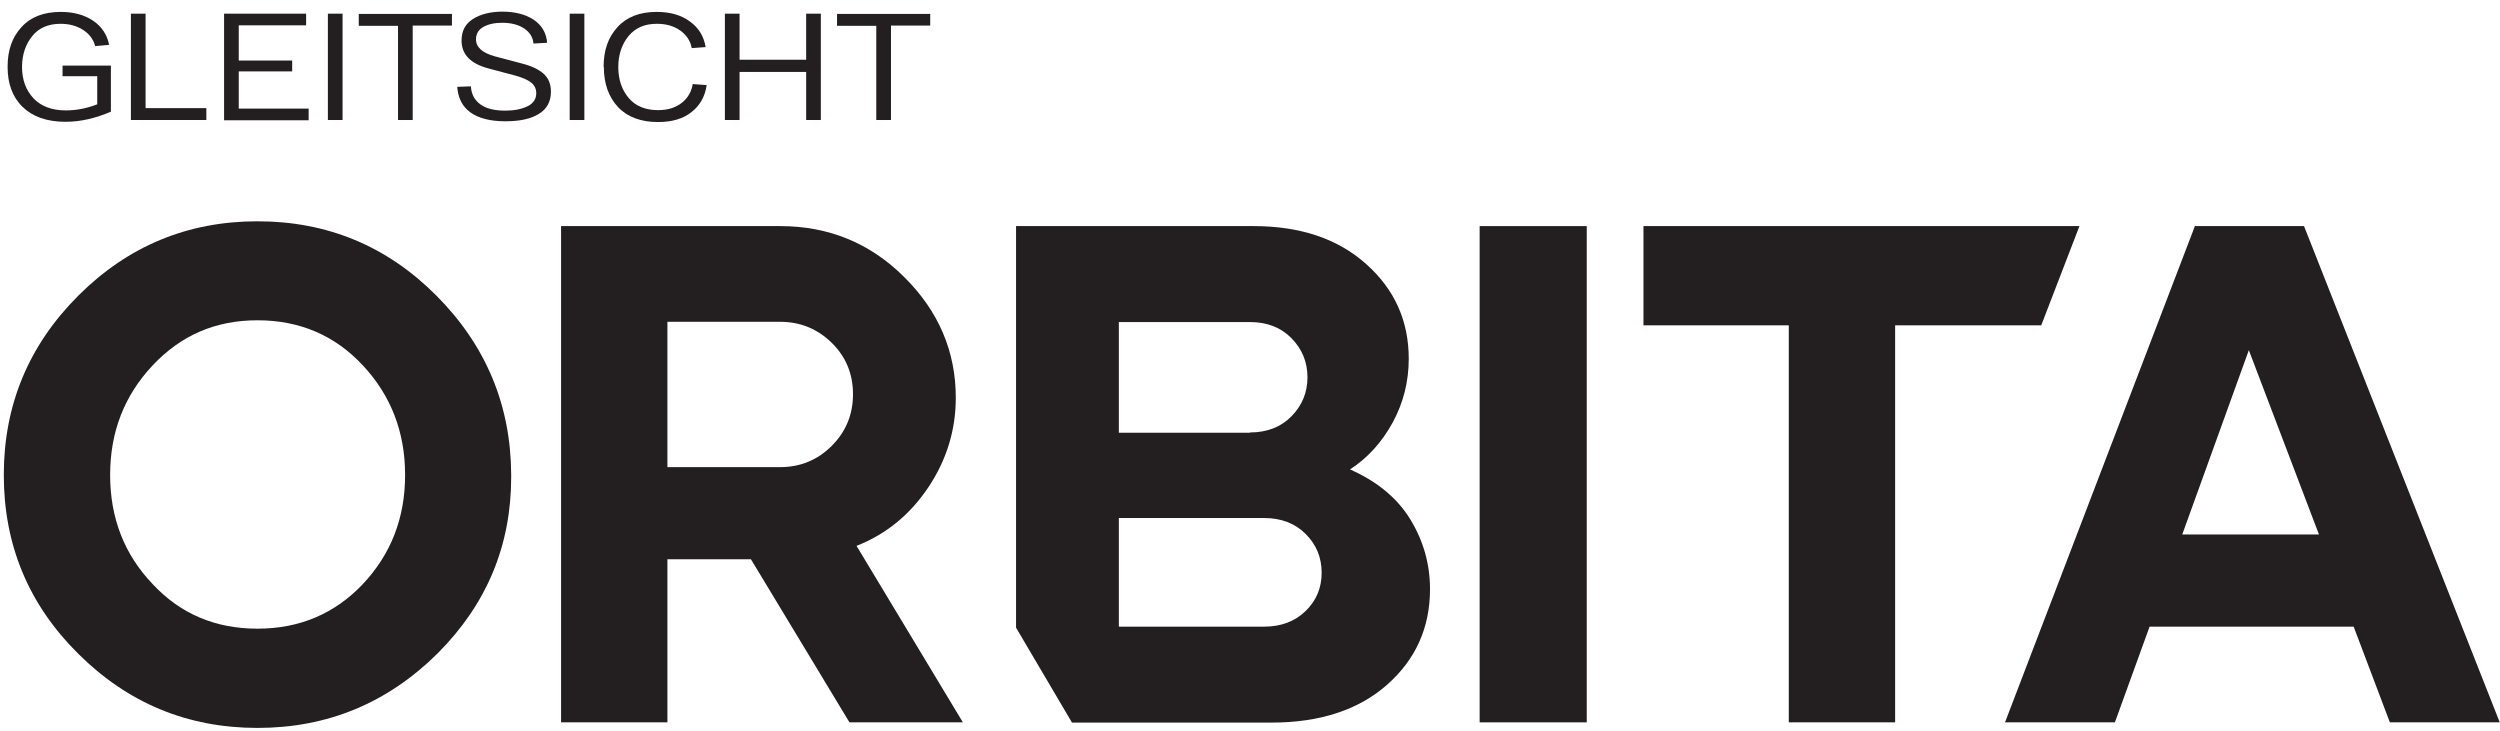
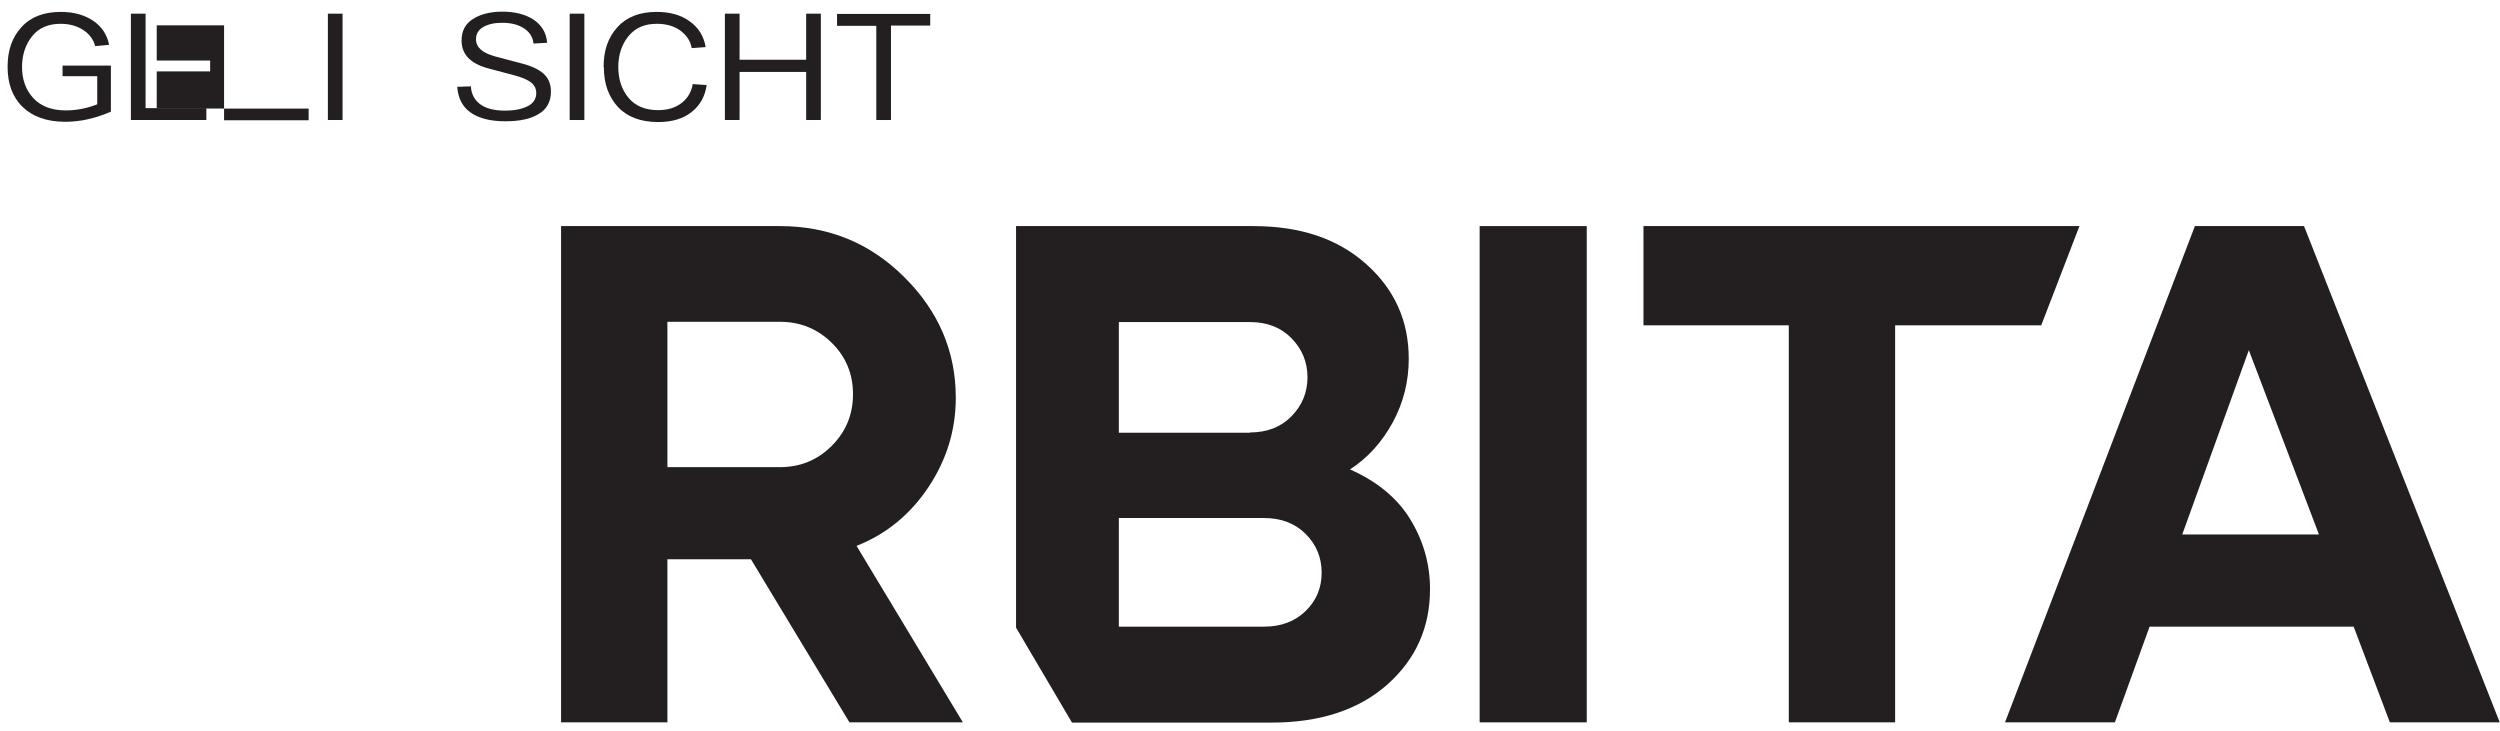
<svg xmlns="http://www.w3.org/2000/svg" id="Layer_1" data-name="Layer 1" viewBox="0 0 98.74 28.87">
  <defs>
    <style>
      .cls-1 {
        fill: #231f20;
      }
    </style>
  </defs>
  <g>
-     <path class="cls-1" d="M.15,18.76c0-2.76,.98-5.12,2.94-7.08,1.96-1.96,4.32-2.94,7.08-2.94s5.12,.98,7.07,2.94c1.95,1.96,2.94,4.32,2.95,7.08v.08c0,2.71-.97,5.03-2.91,6.97-1.98,1.96-4.35,2.94-7.11,2.94s-5.12-.98-7.08-2.93C1.13,23.88,.15,21.52,.15,18.76Zm4.2,0c0,1.7,.56,3.14,1.68,4.31,1.1,1.18,2.48,1.76,4.14,1.76s3.05-.59,4.16-1.76c1.11-1.18,1.67-2.61,1.67-4.31s-.56-3.14-1.67-4.33c-1.11-1.19-2.5-1.78-4.16-1.78s-3.02,.59-4.14,1.78c-1.12,1.19-1.68,2.63-1.68,4.33Z" />
    <path class="cls-1" d="M22.16,28.53V8.93h8.65c1.92,0,3.56,.67,4.91,2.02,1.35,1.34,2.03,2.93,2.03,4.76,0,1.27-.36,2.45-1.08,3.53-.72,1.08-1.67,1.86-2.84,2.32l4.2,6.97h-4.48l-3.89-6.44h-3.3v6.44h-4.2Zm8.65-10.08c.8,0,1.48-.28,2.04-.84s.84-1.24,.84-2.04-.28-1.48-.84-2.03c-.56-.55-1.24-.83-2.04-.83h-4.45v5.74h4.45Z" />
    <path class="cls-1" d="M40.13,8.93h9.38c1.85,0,3.33,.5,4.45,1.5,1.12,1,1.68,2.24,1.68,3.74,0,.9-.21,1.73-.63,2.51-.42,.77-.98,1.4-1.69,1.86,1.06,.47,1.86,1.12,2.38,1.97,.52,.85,.78,1.77,.78,2.76,0,1.51-.56,2.77-1.69,3.77-1.13,1-2.66,1.5-4.58,1.5h-7.87l-2.21-3.75V8.93Zm9.24,8.15c.67,0,1.22-.21,1.64-.64,.42-.43,.63-.94,.63-1.54s-.21-1.11-.63-1.54-.97-.64-1.64-.64h-5.18v4.37h5.18Zm-5.18,3.39v4.28h5.74c.67,0,1.22-.21,1.64-.62,.42-.41,.63-.91,.63-1.51s-.21-1.11-.63-1.53-.97-.63-1.64-.63h-5.74Z" />
    <path class="cls-1" d="M58.44,28.53V8.93h4.23V28.53h-4.23Z" />
    <path class="cls-1" d="M70.65,28.53V12.85h-5.74v-3.92h17.22l-1.51,3.92h-5.77v15.68h-4.2Zm8.54,0l7.5-19.6h4.31l7.73,19.6h-4.34l-1.43-3.78h-8.06l-1.37,3.78h-4.34Zm7-7.42h5.4l-2.77-7.28-2.63,7.28Z" />
  </g>
  <g>
    <path class="cls-1" d="M2.48,2.59h1.9v1.82c-.6,.26-1.2,.4-1.79,.4-.74,0-1.3-.2-1.7-.59s-.59-.92-.59-1.58,.18-1.17,.55-1.57c.36-.4,.88-.6,1.55-.6,.51,0,.94,.12,1.28,.35,.34,.23,.55,.55,.63,.95l-.55,.05c-.07-.26-.23-.48-.48-.64s-.54-.24-.89-.24c-.48,0-.86,.16-1.12,.49-.26,.32-.4,.73-.4,1.22s.15,.91,.45,1.23c.3,.32,.73,.48,1.28,.48,.42,0,.83-.08,1.24-.24v-1.11h-1.37v-.4Z" />
    <path class="cls-1" d="M5.75,4.27h2.4v.47h-2.98V.54h.58v3.73Z" />
-     <path class="cls-1" d="M9.42,4.29h2.77v.46h-3.34V.54h3.24v.46h-2.66v1.39h2.11v.43h-2.11v1.46Z" />
+     <path class="cls-1" d="M9.42,4.29h2.77v.46h-3.34V.54v.46h-2.66v1.39h2.11v.43h-2.11v1.46Z" />
    <path class="cls-1" d="M12.95,4.74V.54h.58V4.74h-.58Z" />
-     <path class="cls-1" d="M17.85,.54v.47h-1.55v3.73h-.58V1.02h-1.55v-.47h3.68Z" />
    <path class="cls-1" d="M18.6,3.43c.02,.29,.14,.52,.37,.69s.56,.25,.99,.25c.35,0,.64-.06,.87-.17,.23-.11,.35-.29,.35-.52,0-.16-.06-.3-.19-.41-.13-.11-.34-.2-.62-.28l-1.09-.29c-.7-.19-1.05-.55-1.05-1.1,0-.38,.15-.66,.45-.85,.3-.19,.69-.29,1.16-.29,.51,0,.92,.11,1.24,.32,.32,.22,.5,.52,.53,.91l-.54,.03c-.02-.24-.14-.44-.36-.59-.22-.15-.51-.23-.88-.23-.31,0-.56,.06-.75,.17-.19,.11-.28,.28-.28,.48,0,.32,.25,.54,.76,.68l1.06,.28c.39,.1,.67,.24,.86,.41,.19,.18,.28,.41,.28,.7,0,.39-.16,.69-.48,.88-.32,.2-.76,.29-1.32,.29-.6,0-1.06-.12-1.38-.35s-.49-.57-.52-1.01l.54-.02Z" />
    <path class="cls-1" d="M22.5,4.74V.54h.58V4.74h-.58Z" />
    <path class="cls-1" d="M23.84,2.64c0-.65,.18-1.17,.55-1.57,.36-.4,.88-.6,1.54-.6,.53,0,.97,.12,1.32,.38,.35,.25,.55,.59,.62,1.01l-.55,.04c-.05-.29-.21-.52-.46-.7-.26-.18-.56-.26-.92-.26-.48,0-.85,.16-1.12,.49-.26,.32-.4,.73-.4,1.22s.14,.9,.41,1.22c.27,.32,.66,.48,1.16,.48,.39,0,.7-.1,.94-.29,.24-.19,.38-.44,.43-.74l.55,.04c-.06,.44-.26,.8-.59,1.06-.33,.27-.78,.4-1.33,.4-.68,0-1.21-.2-1.58-.59-.37-.4-.56-.92-.56-1.58Z" />
    <path class="cls-1" d="M31.84,.54h.58V4.74h-.58v-1.9h-2.63v1.9h-.58V.54h.58v1.82h2.63V.54Z" />
    <path class="cls-1" d="M36.74,.54v.47h-1.55v3.73h-.58V1.02h-1.55v-.47h3.68Z" />
  </g>
</svg>